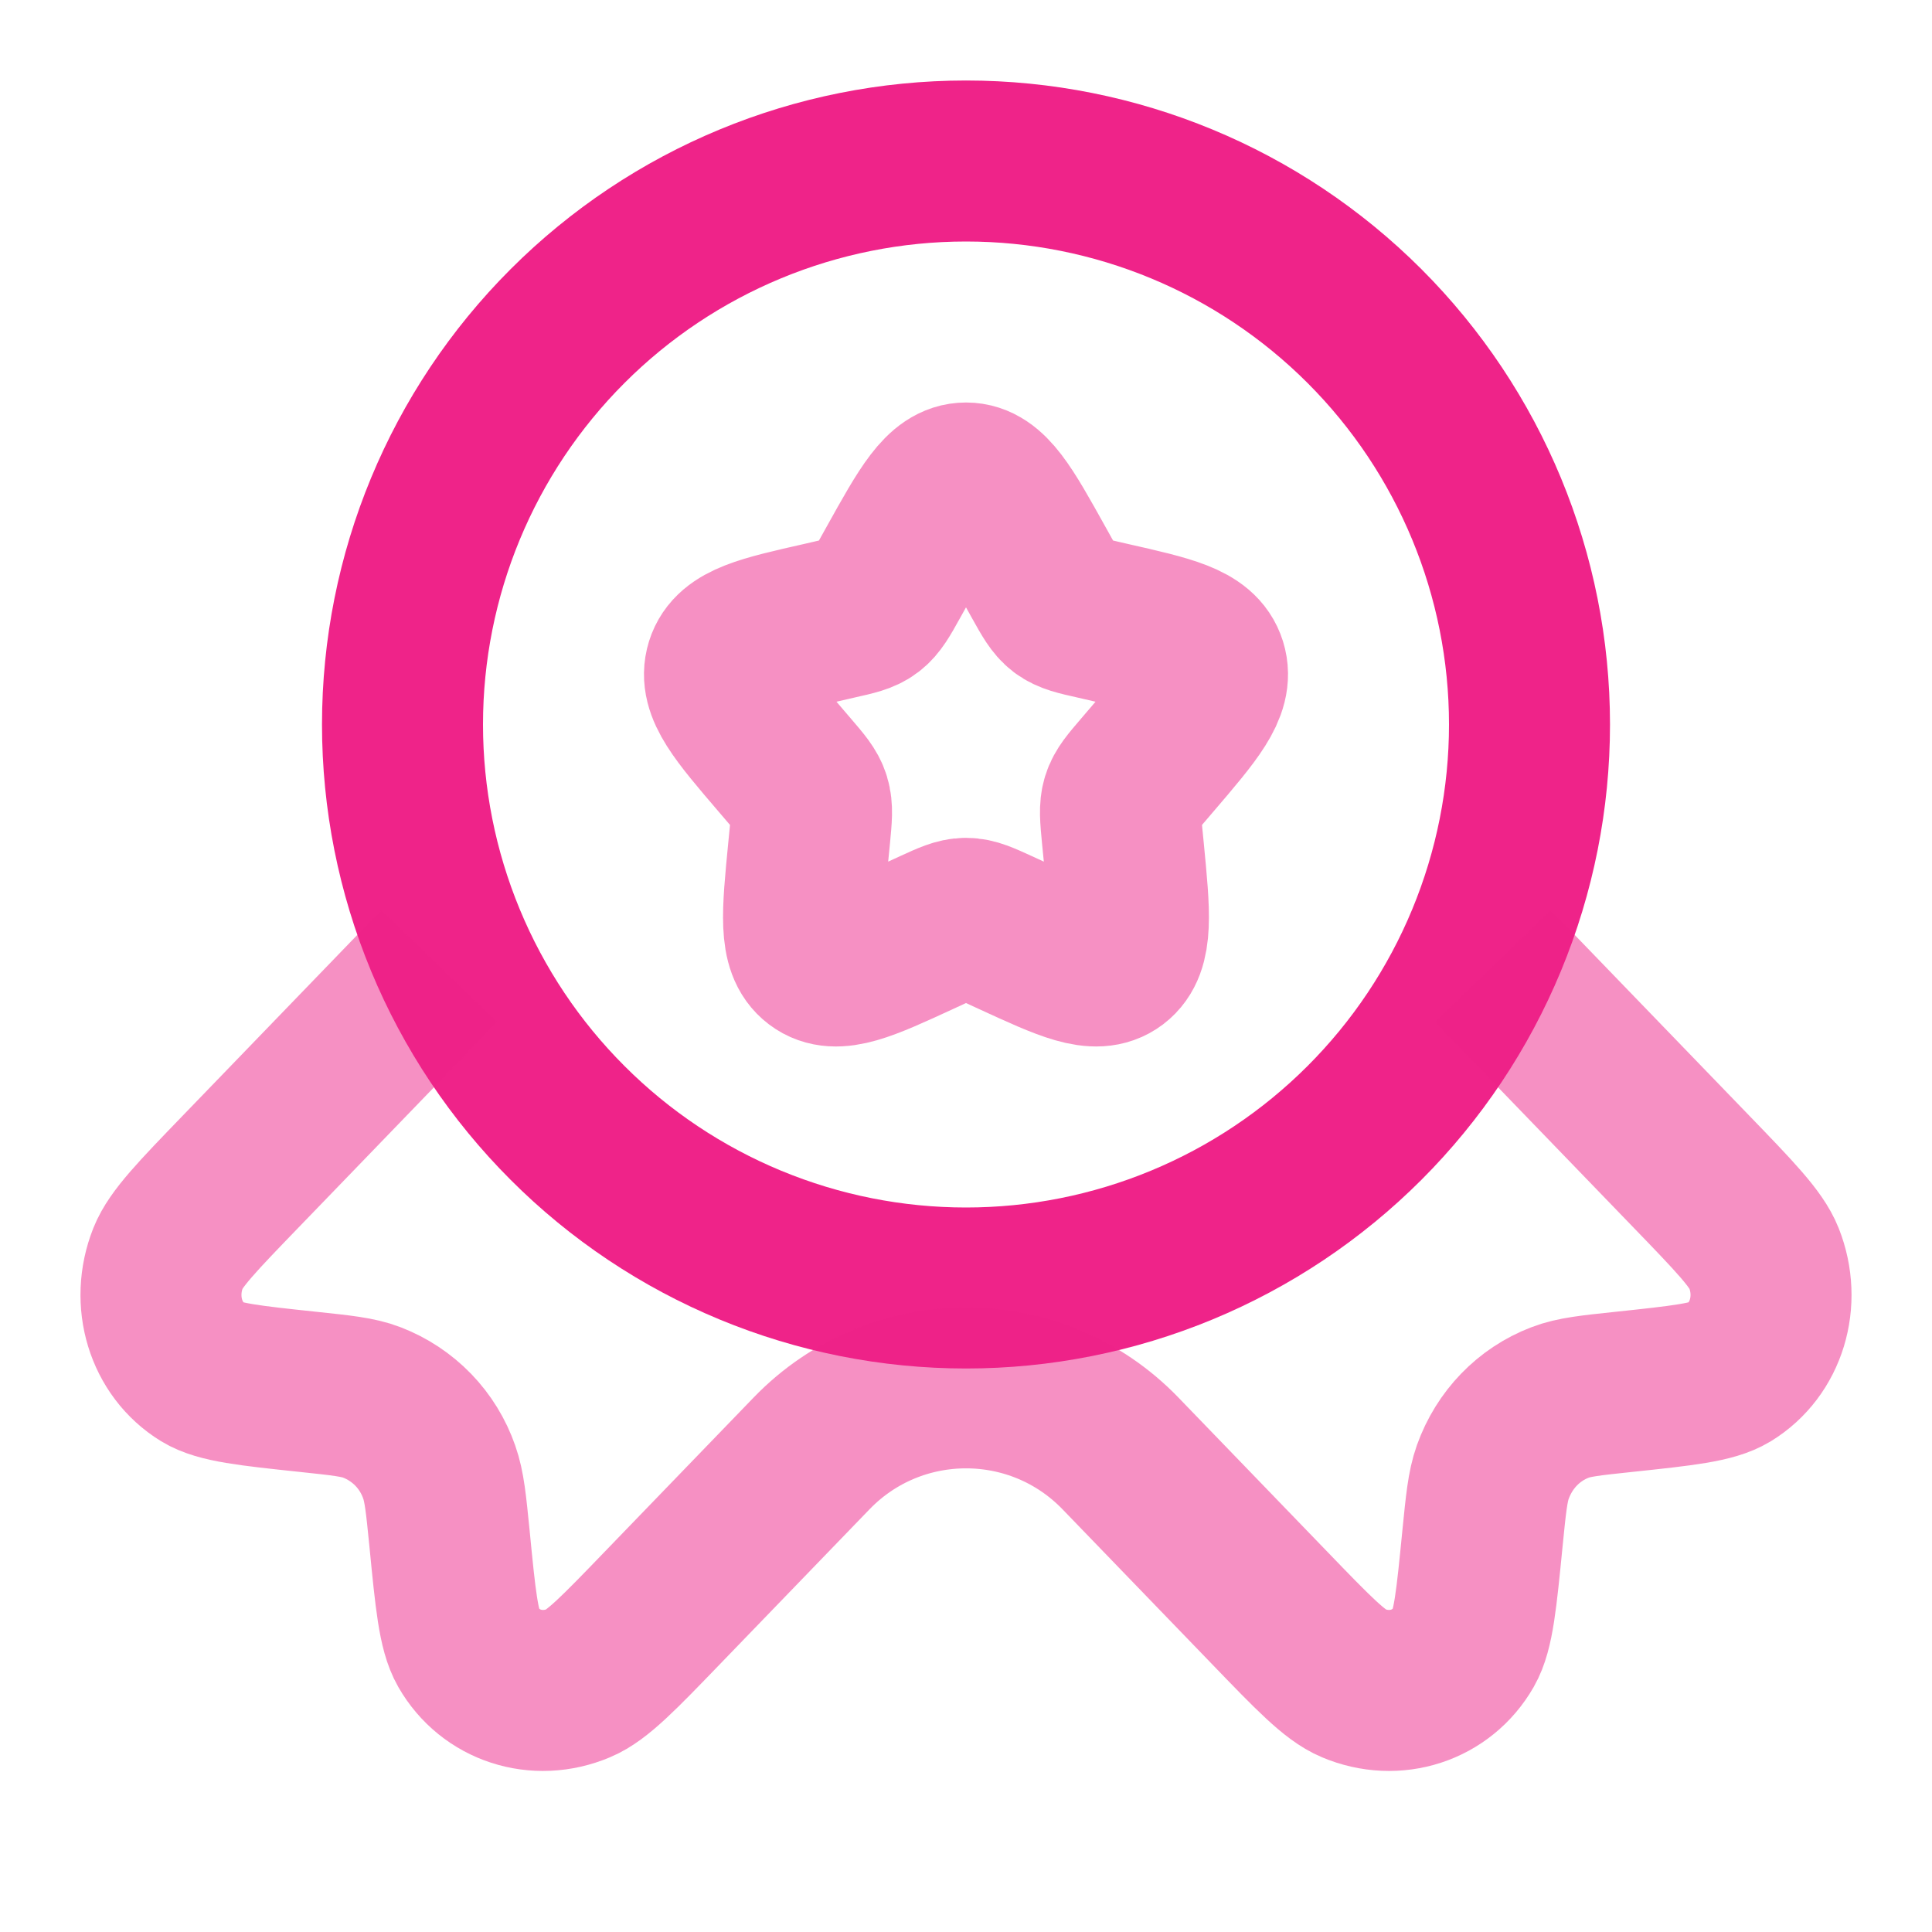
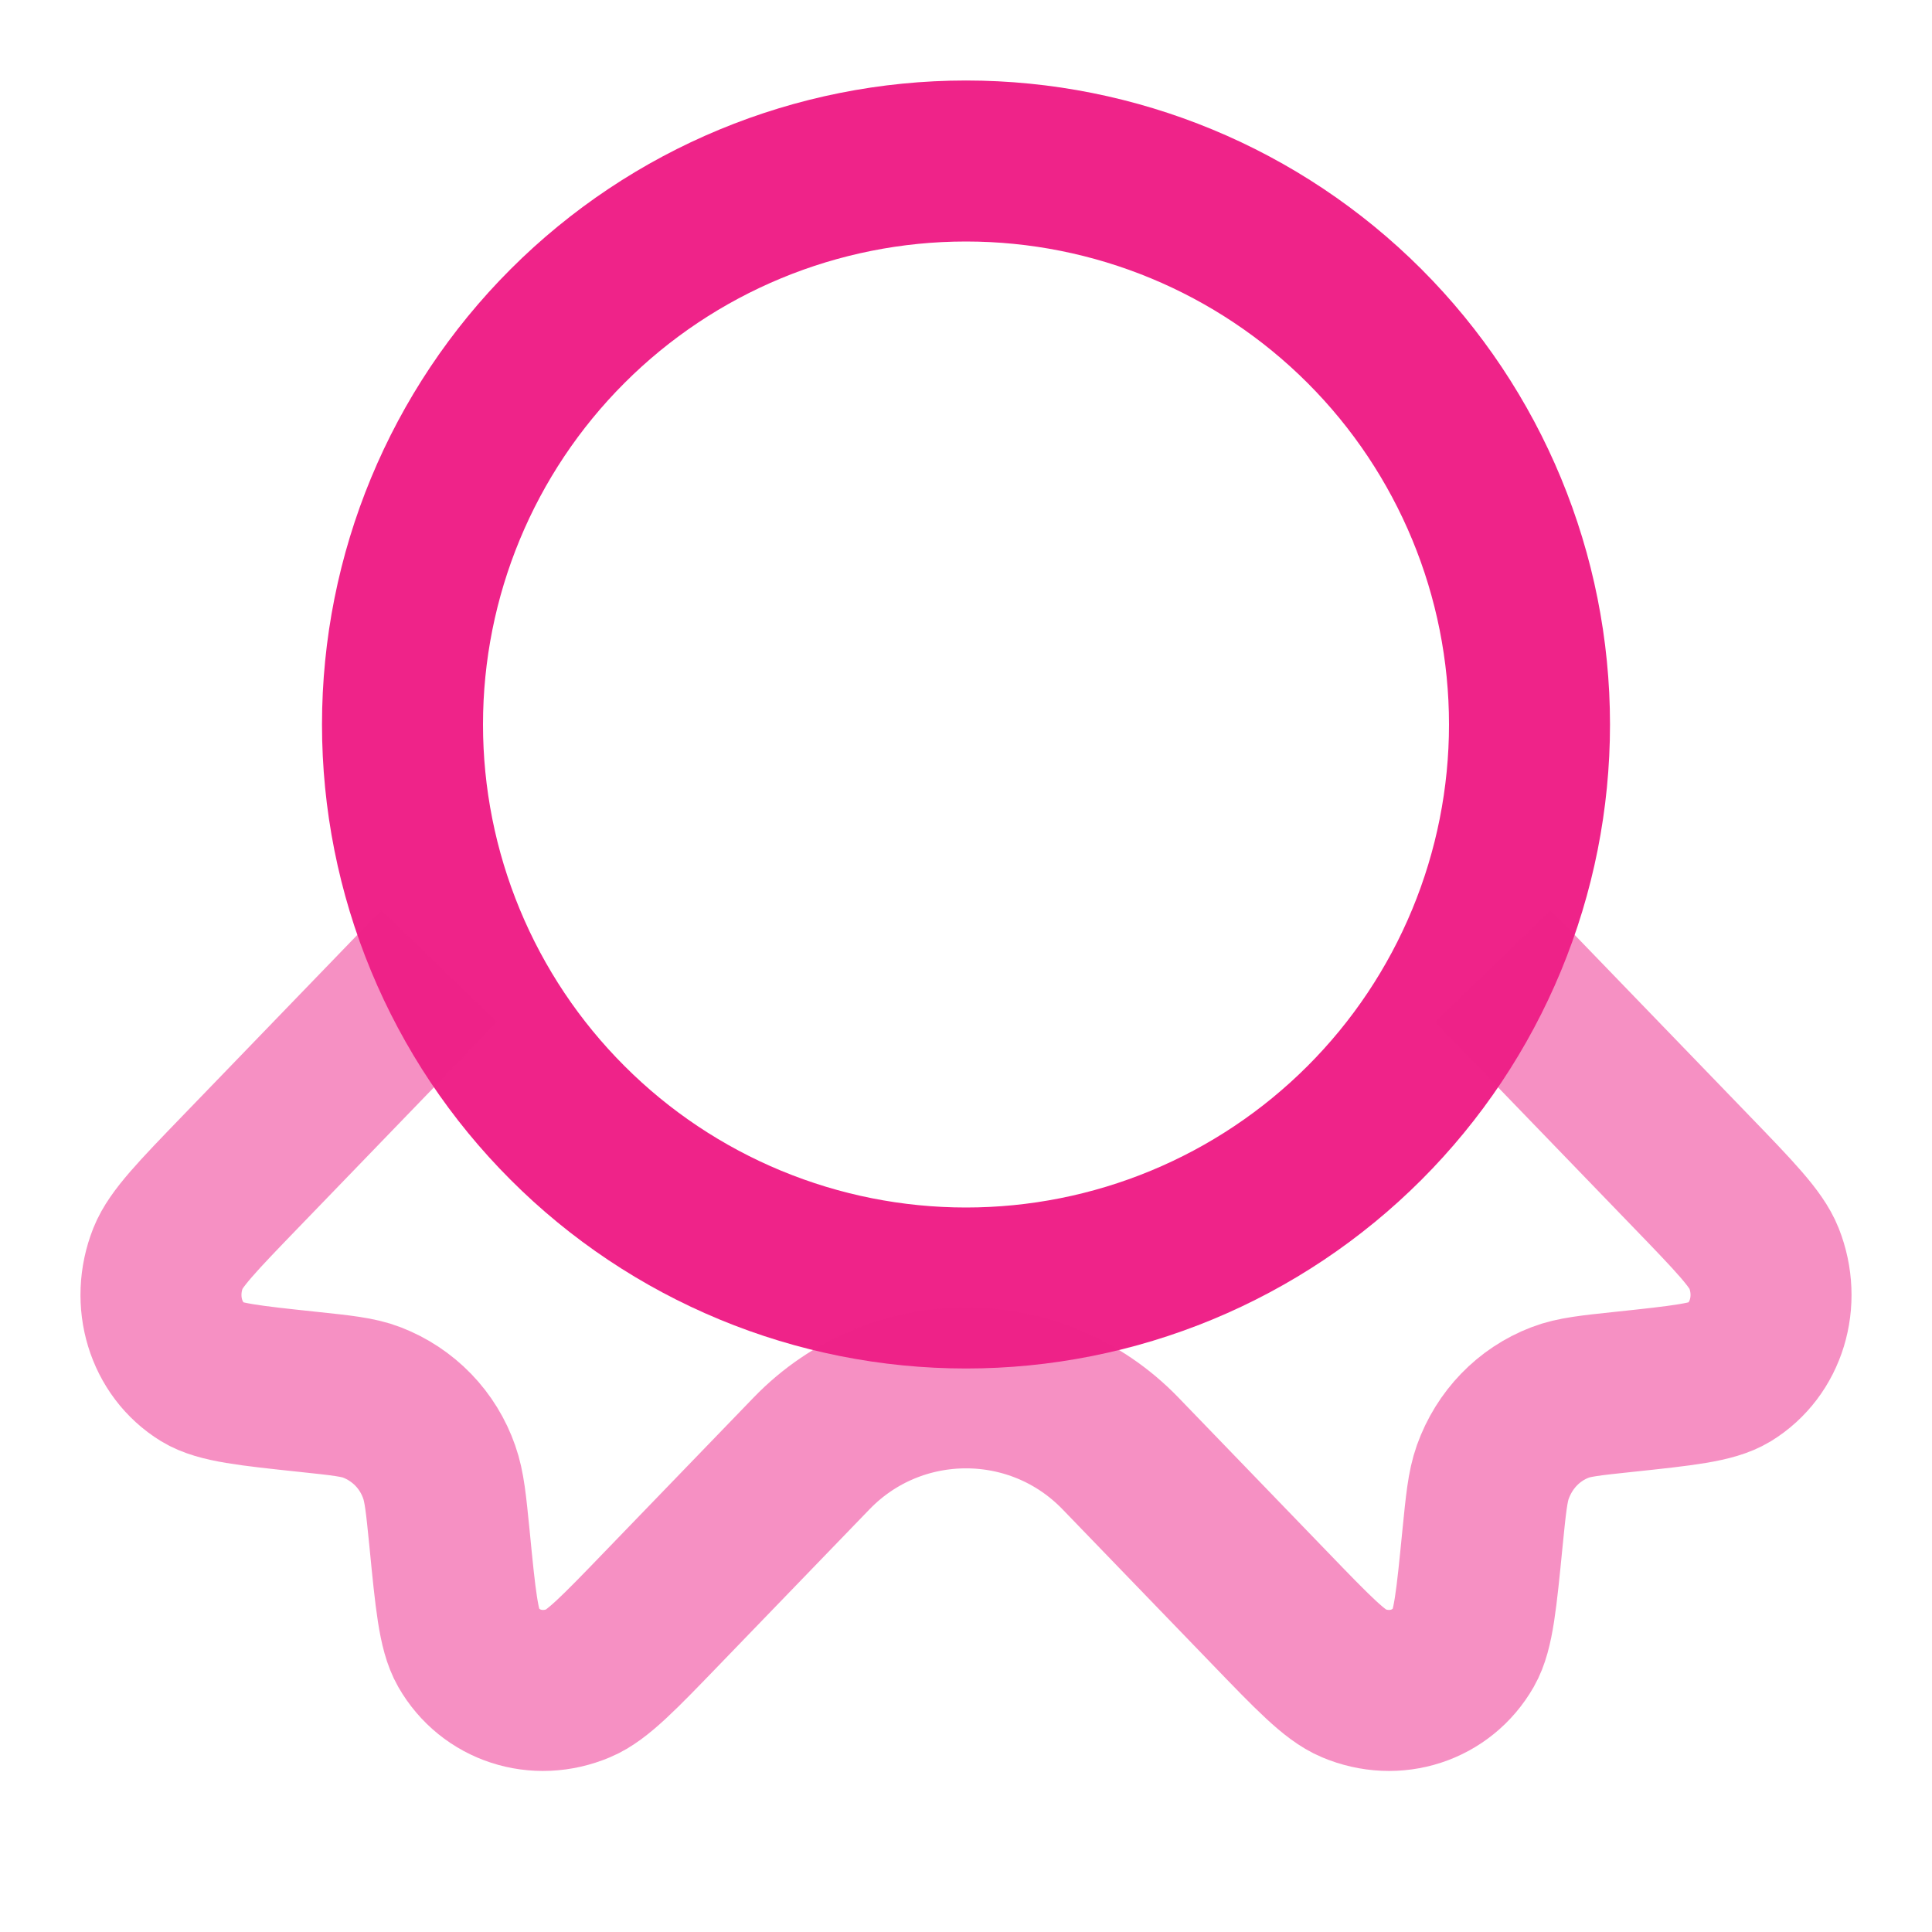
<svg xmlns="http://www.w3.org/2000/svg" width="48" height="48" viewBox="0 0 48 48" fill="none">
-   <path opacity="0.5" d="M22.292 14.046C23.052 12.68 23.432 12 24 12C24.568 12 24.948 12.68 25.708 14.046L25.904 14.398C26.12 14.786 26.228 14.978 26.396 15.106C26.566 15.234 26.776 15.282 27.196 15.376L27.576 15.464C29.052 15.798 29.79 15.964 29.966 16.528C30.142 17.092 29.638 17.682 28.632 18.858L28.372 19.162C28.086 19.496 27.942 19.662 27.878 19.87C27.814 20.078 27.836 20.3 27.878 20.746L27.918 21.152C28.07 22.722 28.146 23.508 27.688 23.856C27.228 24.204 26.536 23.886 25.154 23.25L24.798 23.086C24.404 22.906 24.208 22.816 24 22.816C23.792 22.816 23.596 22.906 23.202 23.086L22.846 23.25C21.464 23.888 20.772 24.204 20.312 23.856C19.852 23.508 19.93 22.722 20.082 21.152L20.122 20.746C20.164 20.3 20.186 20.078 20.122 19.87C20.058 19.662 19.914 19.496 19.628 19.162L19.368 18.858C18.362 17.682 17.858 17.094 18.034 16.528C18.21 15.964 18.948 15.798 20.424 15.464L20.804 15.376C21.224 15.282 21.434 15.236 21.604 15.106C21.772 14.978 21.88 14.786 22.096 14.398L22.292 14.046Z" stroke="#EF2389" stroke-width="4" />
  <path d="M38 18C38 19.838 37.638 21.659 36.934 23.358C36.231 25.056 35.2 26.599 33.9 27.899C32.599 29.2 31.056 30.231 29.358 30.934C27.659 31.638 25.838 32 24 32C22.162 32 20.341 31.638 18.642 30.934C16.944 30.231 15.4 29.2 14.101 27.899C12.8 26.599 11.769 25.056 11.066 23.358C10.362 21.659 10 19.838 10 18C10 14.287 11.475 10.726 14.101 8.101C16.726 5.475 20.287 4 24 4C27.713 4 31.274 5.475 33.9 8.101C36.525 10.726 38 14.287 38 18Z" stroke="#EF2389" stroke-width="4" />
  <path opacity="0.5" d="M10.912 24L5.984 29.102C4.904 30.22 4.364 30.78 4.176 31.254C3.75 32.332 4.116 33.53 5.042 34.098C5.45 34.346 6.184 34.424 7.652 34.58C8.482 34.668 8.896 34.71 9.242 34.844C9.629 34.994 9.979 35.226 10.268 35.524C10.556 35.822 10.776 36.18 10.912 36.572C11.04 36.932 11.082 37.36 11.168 38.22C11.316 39.74 11.392 40.5 11.632 40.92C12.18 41.88 13.338 42.256 14.378 41.816C14.838 41.624 15.378 41.066 16.458 39.946L20.164 36.109C22.261 33.938 25.74 33.938 27.837 36.109L31.542 39.946C32.622 41.066 33.162 41.624 33.622 41.816C34.662 42.256 35.82 41.88 36.368 40.92C36.608 40.5 36.682 39.74 36.832 38.22C36.918 37.36 36.96 36.932 37.088 36.572C37.376 35.768 37.98 35.142 38.758 34.844C39.104 34.71 39.518 34.668 40.348 34.58C41.816 34.424 42.55 34.346 42.958 34.098C43.884 33.53 44.25 32.332 43.824 31.254C43.636 30.78 43.096 30.22 42.016 29.102L37.088 24" stroke="#EF2389" stroke-width="4" />
</svg>